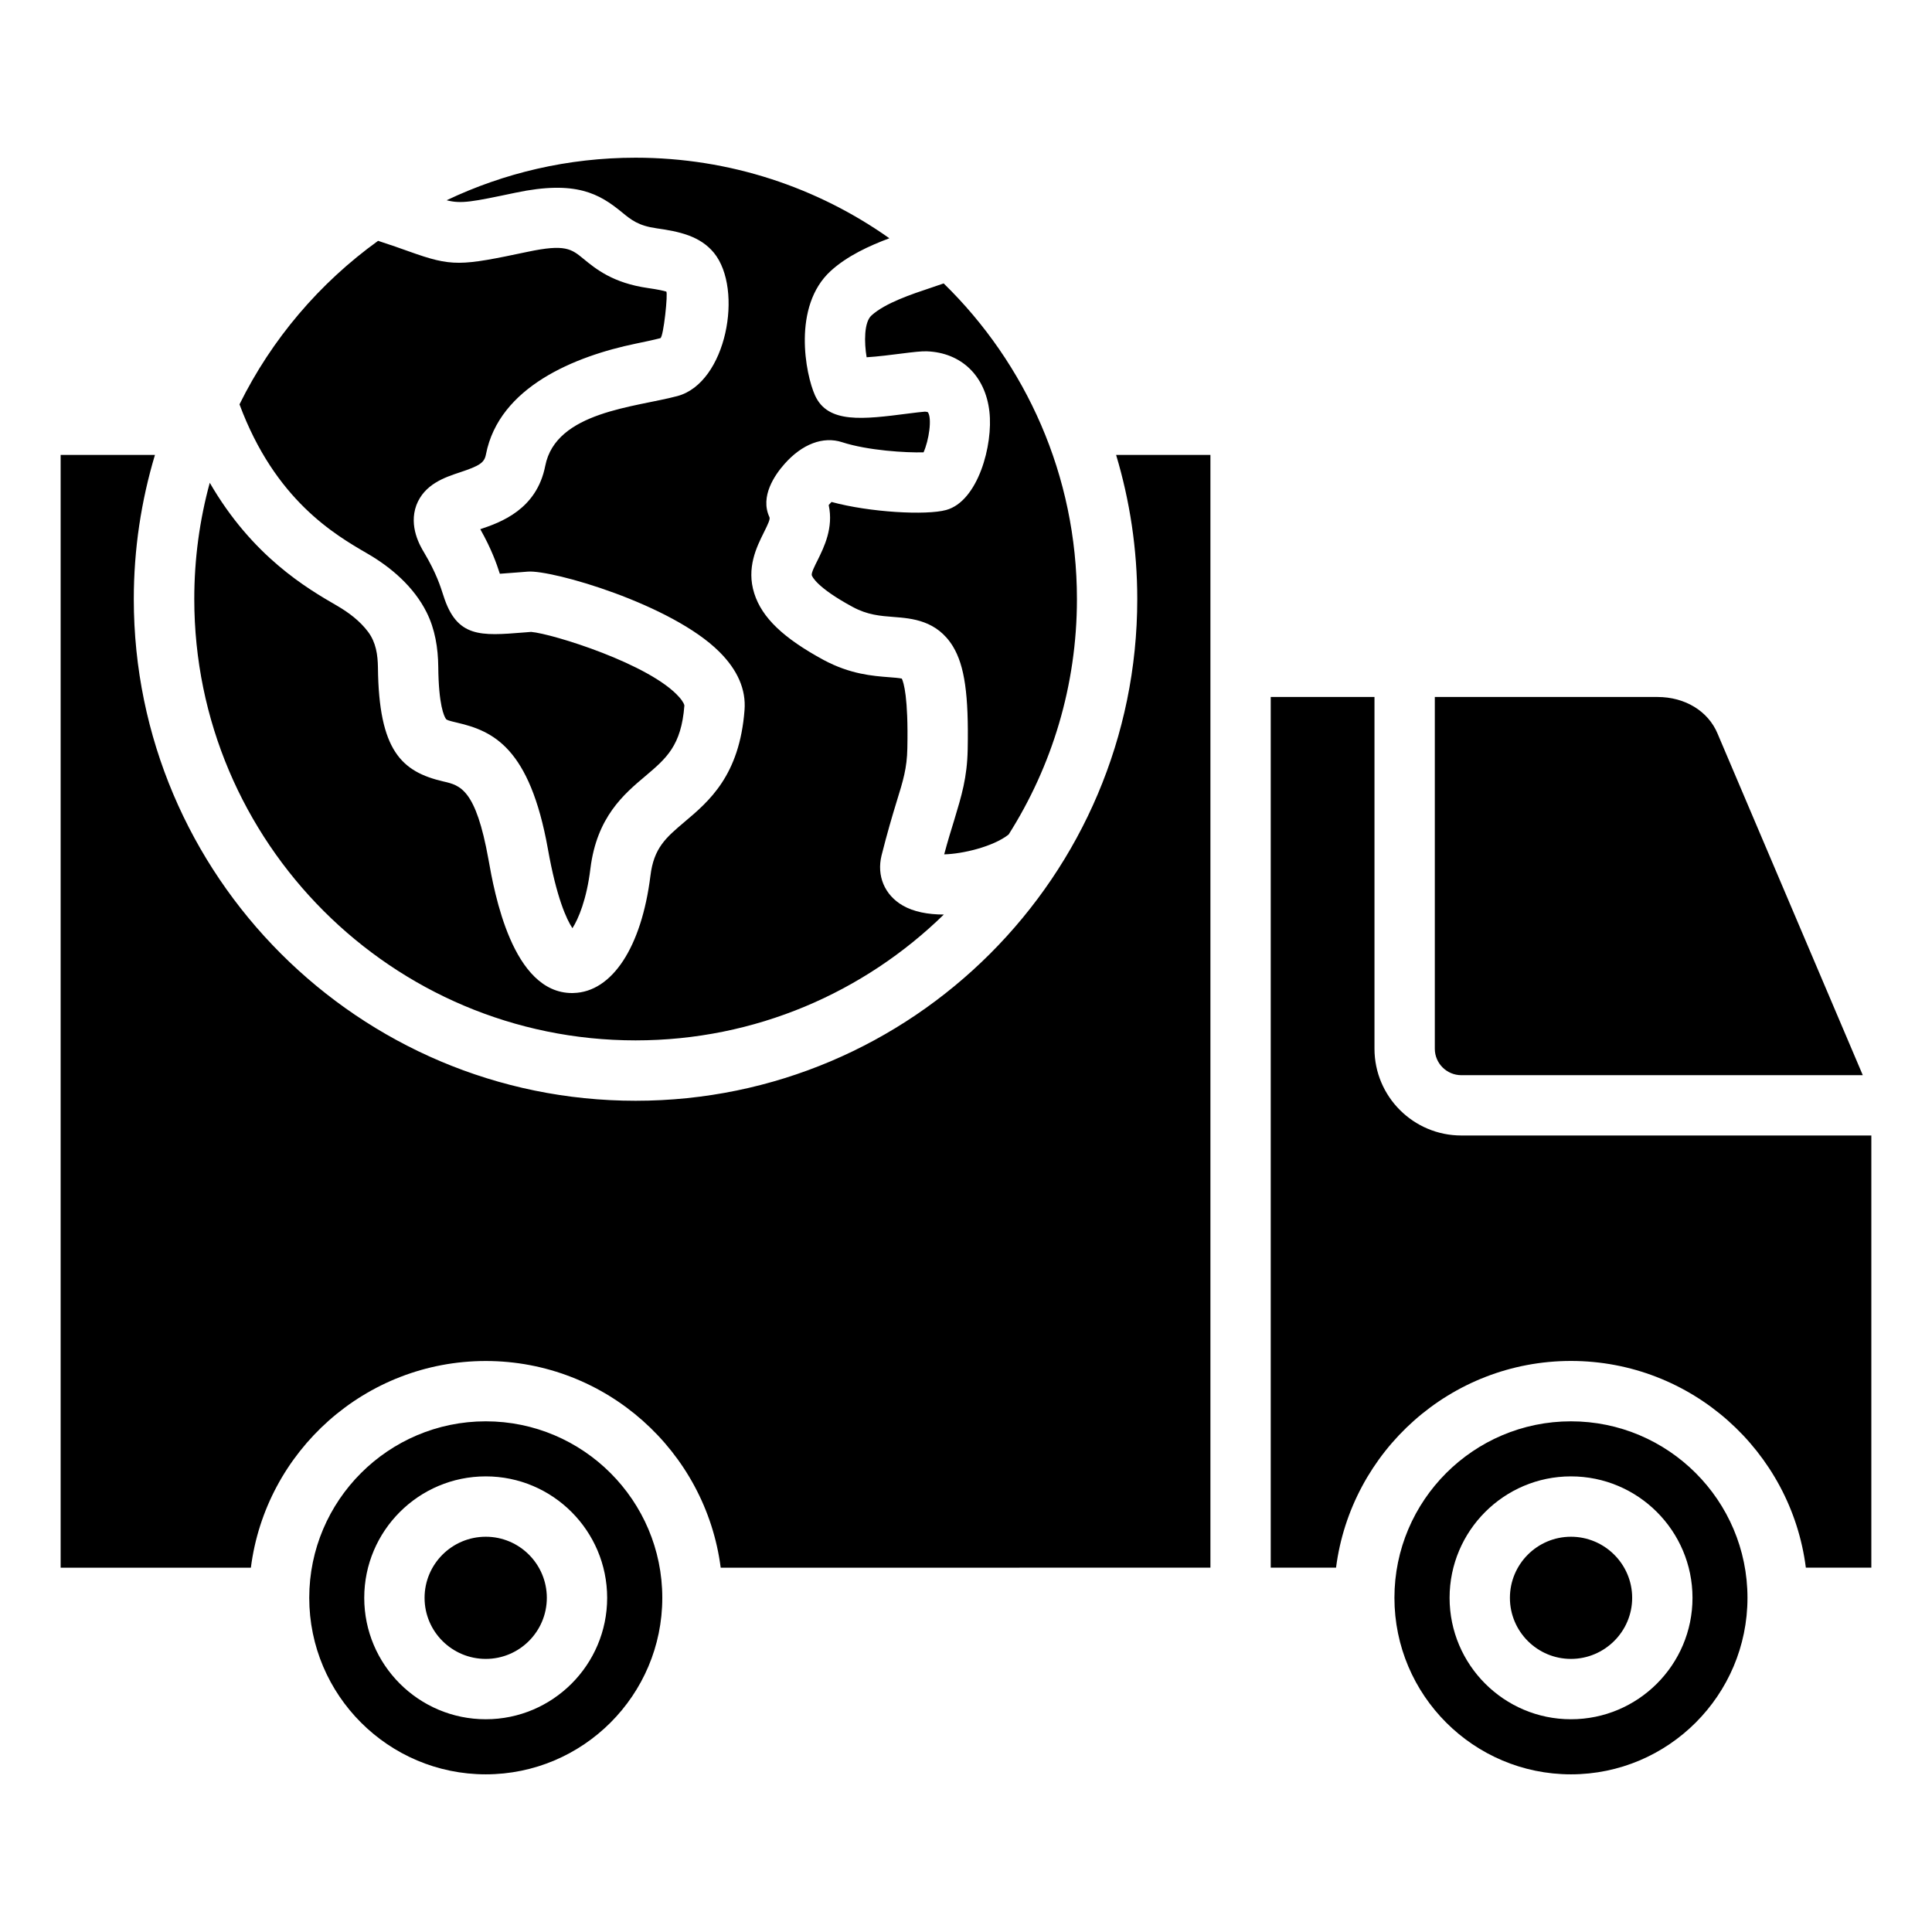
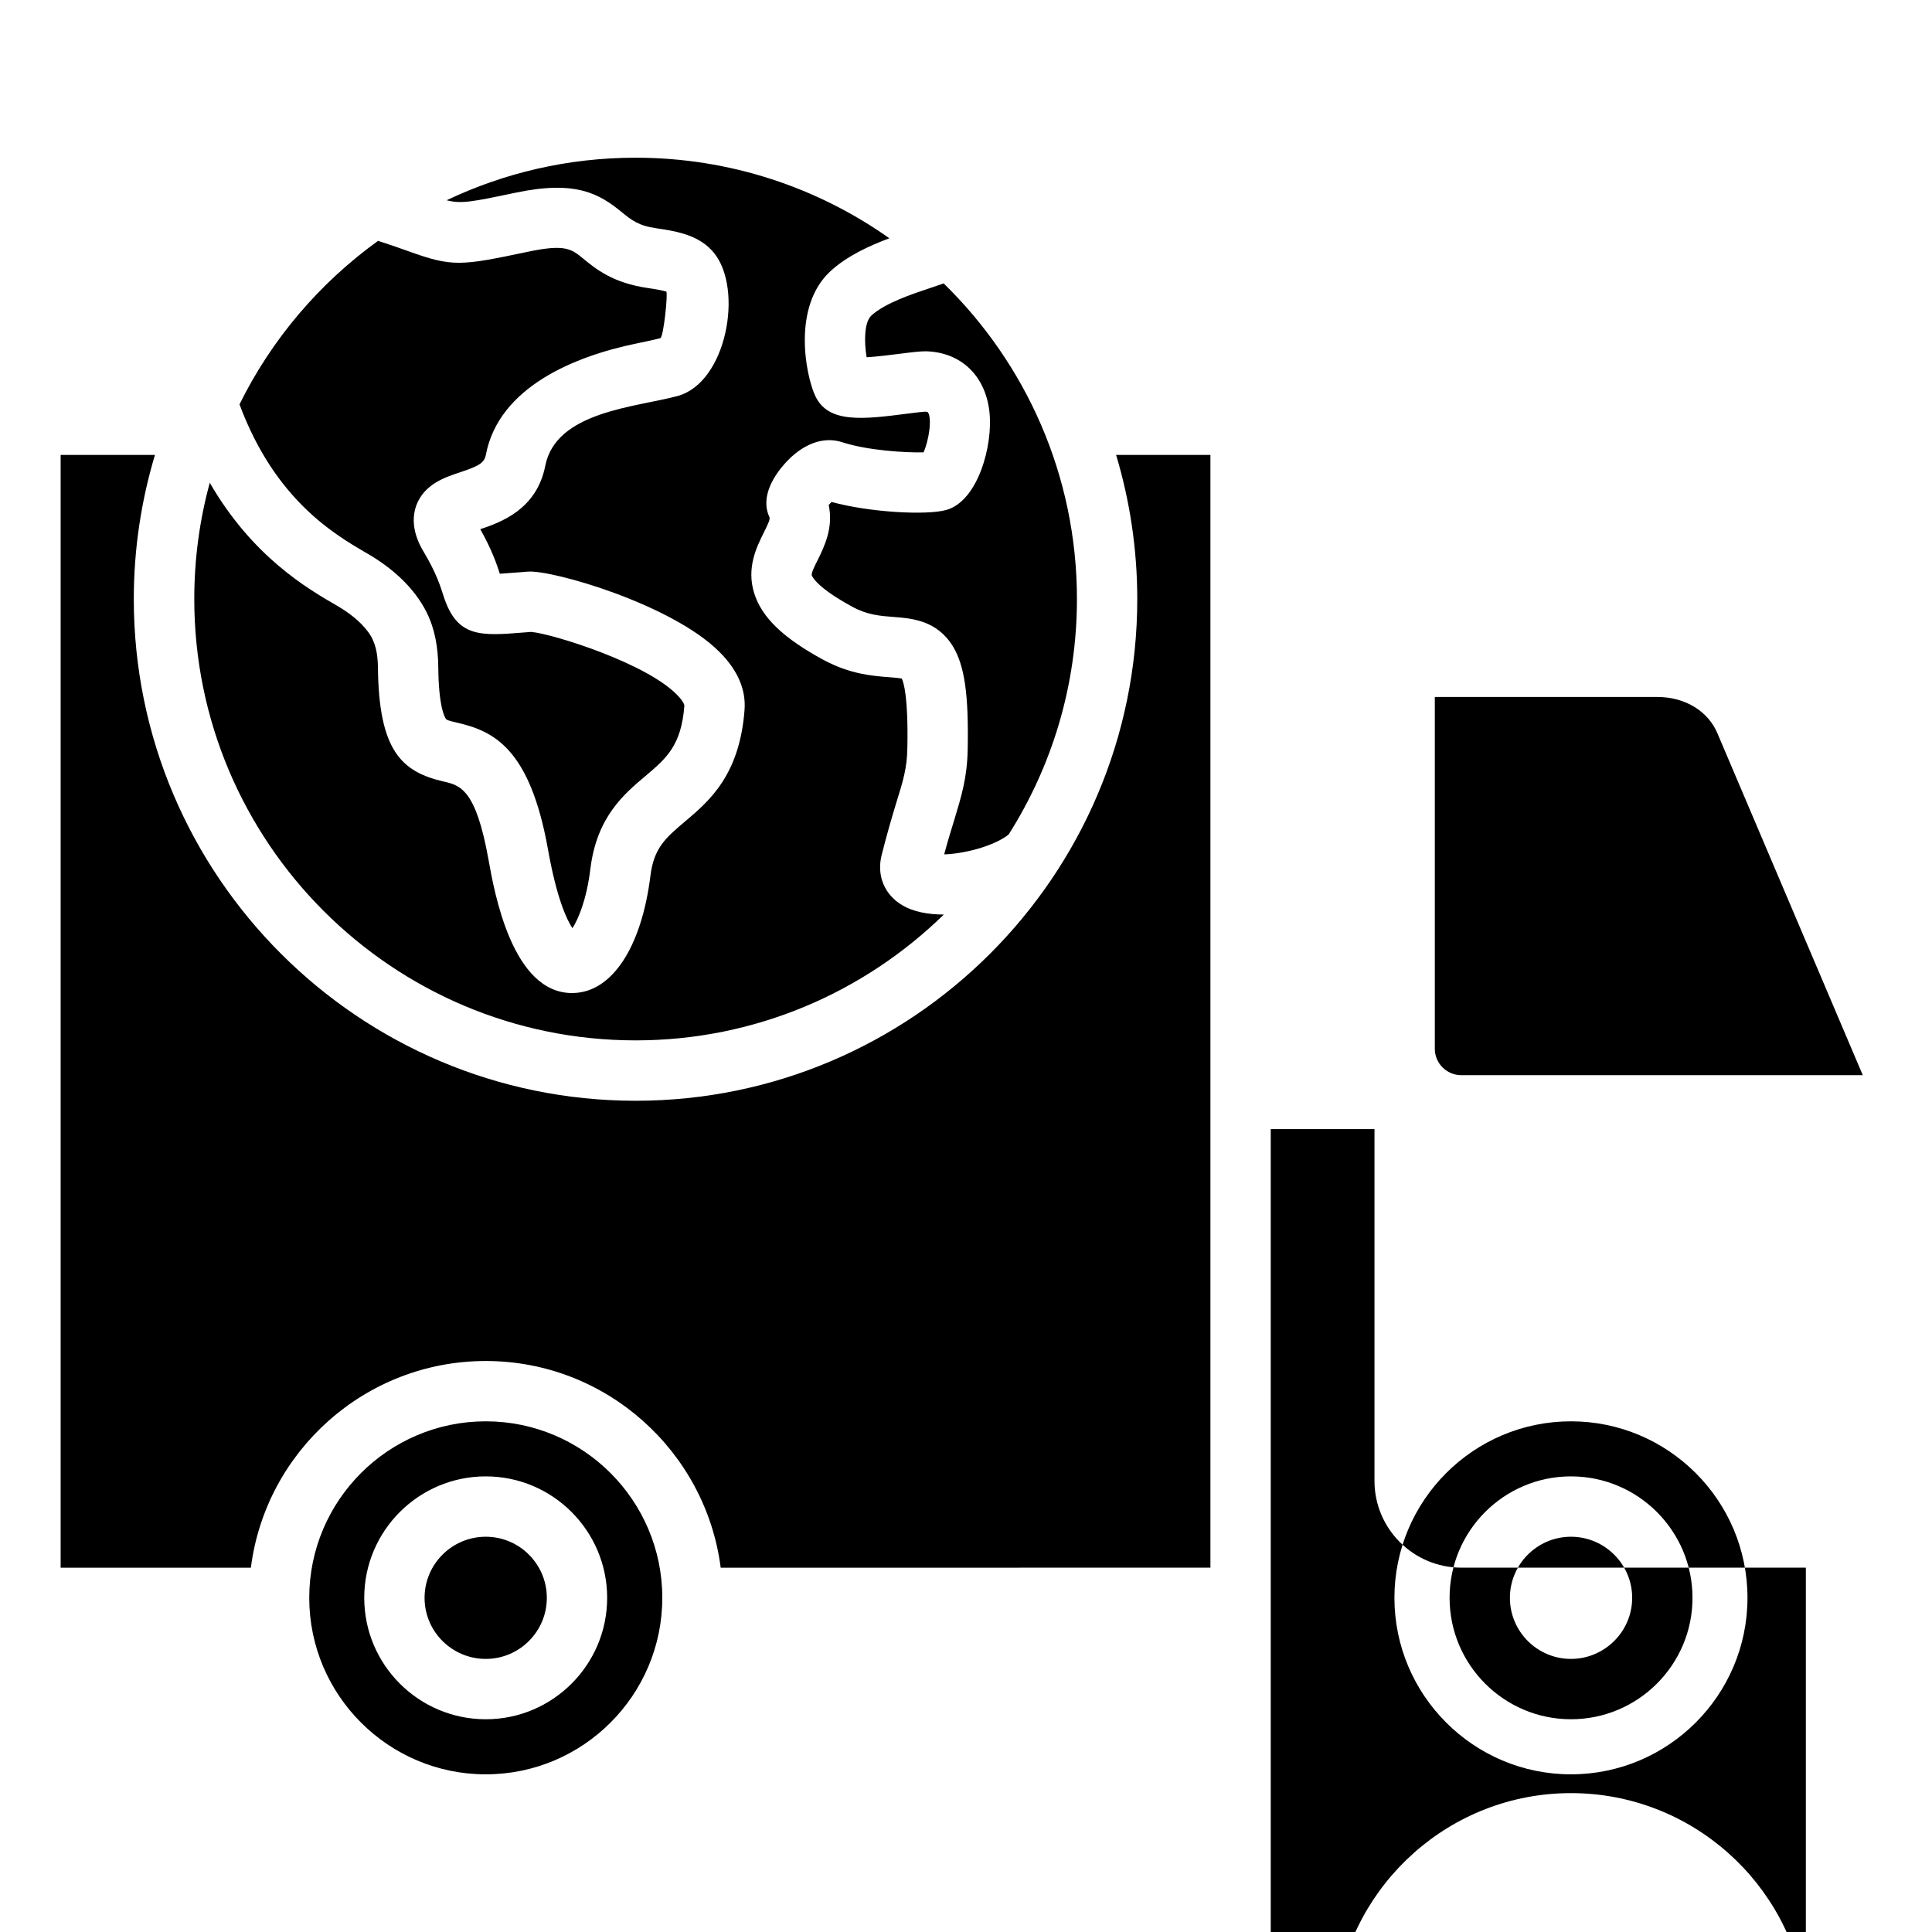
<svg xmlns="http://www.w3.org/2000/svg" fill="#000000" width="800px" height="800px" version="1.1" viewBox="144 144 512 512">
-   <path d="m429.4 302.75c0 22.934-6.648 44.348-18.109 62.414-4.152 3.258-12.305 5.148-17.07 5.246 0.945-3.559 1.836-6.418 2.641-9.027 1.977-6.559 3.441-11.293 3.586-18.773 0.285-14.516-0.805-22.172-3.914-27.32-4.246-6.906-10.848-7.414-15.703-7.789-3.539-0.273-6.934-0.52-10.895-2.676-9.523-5.148-10.707-8.055-10.801-8.367-0.188-0.609 0.852-2.641 1.605-4.129 1.602-3.281 4.199-8.43 2.875-14.484 0.234-0.289 0.52-0.566 0.754-0.82 10.141 2.762 25.09 3.578 30.371 2.129 8.445-2.309 12.496-17.246 11.461-26.109-1.086-9.477-7.453-15.586-16.551-15.945-1.512-0.047-3.441 0.18-7.027 0.629-2.074 0.27-6.082 0.777-8.957 0.949-0.66-3.91-0.707-9.27 1.273-11.066 3.586-3.297 10.707-5.668 15.891-7.394 1.18-0.387 2.262-0.762 3.254-1.113 21.781 21.262 35.316 50.902 35.316 83.648zm-49.707-95.605c-19.004-13.441-42.254-21.352-67.25-21.352-17.922 0-34.898 4.047-50.082 11.277 3.914 1.008 6.789 0.41 18.254-2 16.078-3.391 22.258 0.332 28.156 5.148 2.547 2.09 4.387 3.602 9.242 4.289 5.894 0.84 11.461 1.969 15.188 6.496 7.879 9.668 3.348 34.457-9.668 37.953-11.133 2.992-32.211 4.078-35.039 18.504-2.262 11.555-11.793 14.973-17.215 16.781 2.969 5.258 4.34 9.168 5.184 11.812 1.418-0.09 3.254-0.242 5.144-0.387l2.262-0.18c6.414-0.52 38.105 8.617 50.742 21.234 4.859 4.816 7.121 10.023 6.695 15.457-1.324 17.359-9.43 24.184-15.938 29.668-4.859 4.121-8.113 6.84-9.004 14.285-2.356 18.867-10.141 30.758-20.371 31.027-0.141 0-0.285 0.012-0.379 0.012-15.844 0-20.609-26.613-22.168-35.41-3.348-18.684-7.5-19.645-11.934-20.66-11.082-2.578-17.117-8.148-17.355-30.176-0.047-3.426-0.52-6.66-2.594-9.457-2.168-2.906-5.144-5.137-8.254-6.949-7.879-4.555-22.398-12.992-33.719-32.578-2.688 9.824-4.106 20.152-4.106 30.812 0 64.488 52.445 116.96 116.96 116.96 31.738 0 60.551-12.723 81.68-33.348-4.199 0-8.02-0.73-10.895-2.398-4.812-2.785-6.934-7.867-5.609-13.266 1.512-6.008 2.828-10.422 3.914-13.984 1.836-5.91 2.828-9.168 2.922-14.438 0.285-13.582-0.992-17.445-1.465-18.441-0.754-0.168-2.262-0.289-3.394-0.371-4.34-0.332-10.281-0.789-17.309-4.555-10.707-5.801-16.363-11.234-18.395-17.633-2.168-6.773 0.66-12.387 2.5-16.094 1.227-2.449 1.746-3.625 1.512-4.141-2.547-5.481 1.418-11.184 4.008-14.102 4.672-5.281 10.234-7.379 15.234-5.758 6.84 2.231 17.07 2.828 21.602 2.691 1.418-3.129 2.309-9.059 1.133-10.648-0.094-0.043-0.379-0.102-0.754-0.133-0.707 0.031-2.875 0.309-4.481 0.508-11.887 1.527-21.27 2.731-24.664-4.828-2.5-5.516-6.082-23.59 4.152-32.957 4.383-4.004 10.23-6.676 15.559-8.672zm-135.49 0.68c3.348 1.082 5.941 2 8.113 2.781 11.555 4.137 13.582 3.91 31.598 0.109 9.855-2.078 11.508-0.762 14.715 1.879 3.301 2.707 7.828 6.418 17.117 7.746 2.641 0.379 4.059 0.699 4.812 0.93 0.52 0.18-0.707 12.117-1.559 12.348-1.977 0.508-4.152 0.961-6.508 1.449-16.031 3.316-36.215 11.414-39.707 29.336-0.426 2.219-1.605 3.019-6.934 4.785-3.961 1.312-9.383 3.113-11.508 8.695-2.074 5.656 1.039 10.875 2.074 12.586 3.207 5.414 4.293 8.871 5.098 11.383 3.539 11.203 9.855 10.684 21.363 9.758l1.883-0.148c5.609 0.473 31.598 8.527 39.285 17.336 1.133 1.297 1.324 2.043 1.324 2.168-0.805 10.664-4.812 14.016-10.281 18.656-5.75 4.84-12.922 10.875-14.621 24.551-0.992 8.219-3.207 13.395-4.766 15.812-1.559-2.352-4.199-8.039-6.508-21.035-4.812-26.828-14.527-31.227-24.051-33.434-2.356-0.551-2.781-0.719-2.969-1.008-0.473-0.66-1.93-3.59-2.027-13.766-0.047-4.977-0.852-10.035-3.113-14.516-3.348-6.676-9.336-11.867-15.703-15.543-8.629-5.008-24.43-14.164-33.859-39.523 8.527-17.273 21.211-32.156 36.73-43.336zm28.531 406.39c-25.793 0-46.781-20.98-46.781-46.781 0-25.789 20.988-46.77 46.781-46.77s46.781 20.98 46.781 46.77c0 25.801-20.984 46.781-46.781 46.781zm192.04-54.77v-294.89h-24.996c3.633 12.105 5.609 24.934 5.609 38.207 0 73.309-59.66 132.95-132.94 132.95-73.336 0-132.99-59.637-132.99-132.95 0-13.273 1.977-26.098 5.609-38.207h-24.996v294.9h50.414c3.914-30.848 30.324-54.777 62.254-54.777 31.883 0 58.289 23.93 62.254 54.777zm134.4-221.02 38.484 90.508h-106.39c-3.867 0-7.027-3.137-7.027-6.996v-93.23h59c7.309 0 13.441 3.731 15.938 9.719zm-38.855 275.79c-25.793 0-46.781-20.98-46.781-46.781 0-25.789 20.988-46.77 46.781-46.77 25.801 0 46.781 20.98 46.781 46.77 0 25.801-20.988 46.781-46.781 46.781zm62.25-54.77h17.355v-114.53h-108.66c-12.684 0-23.012-10.312-23.012-22.992v-93.223h-27.496v230.74h17.309c3.961-30.848 30.371-54.777 62.254-54.777 31.922 0.004 58.336 23.934 62.25 54.781zm-62.25-24.191c-17.734 0-32.164 14.434-32.164 32.188 0 17.742 14.434 32.176 32.164 32.176 17.781 0 32.211-14.434 32.211-32.176-0.004-17.75-14.43-32.188-32.211-32.188zm0 48.371c8.91 0 16.223-7.258 16.223-16.184 0-8.938-7.309-16.191-16.223-16.191-8.91 0-16.176 7.258-16.176 16.191-0.004 8.93 7.258 16.184 16.176 16.184zm-287.58-48.371c-17.781 0-32.211 14.434-32.211 32.188 0 17.742 14.434 32.176 32.211 32.176 17.734 0 32.164-14.434 32.164-32.176-0.004-17.75-14.434-32.188-32.164-32.188zm0 48.371c8.91 0 16.176-7.258 16.176-16.184 0-8.938-7.262-16.191-16.176-16.191-8.957 0-16.223 7.258-16.223 16.191-0.004 8.93 7.262 16.184 16.223 16.184z" fill-rule="evenodd" />
+   <path d="m429.4 302.75c0 22.934-6.648 44.348-18.109 62.414-4.152 3.258-12.305 5.148-17.07 5.246 0.945-3.559 1.836-6.418 2.641-9.027 1.977-6.559 3.441-11.293 3.586-18.773 0.285-14.516-0.805-22.172-3.914-27.32-4.246-6.906-10.848-7.414-15.703-7.789-3.539-0.273-6.934-0.52-10.895-2.676-9.523-5.148-10.707-8.055-10.801-8.367-0.188-0.609 0.852-2.641 1.605-4.129 1.602-3.281 4.199-8.43 2.875-14.484 0.234-0.289 0.52-0.566 0.754-0.82 10.141 2.762 25.09 3.578 30.371 2.129 8.445-2.309 12.496-17.246 11.461-26.109-1.086-9.477-7.453-15.586-16.551-15.945-1.512-0.047-3.441 0.18-7.027 0.629-2.074 0.27-6.082 0.777-8.957 0.949-0.66-3.91-0.707-9.27 1.273-11.066 3.586-3.297 10.707-5.668 15.891-7.394 1.18-0.387 2.262-0.762 3.254-1.113 21.781 21.262 35.316 50.902 35.316 83.648zm-49.707-95.605c-19.004-13.441-42.254-21.352-67.25-21.352-17.922 0-34.898 4.047-50.082 11.277 3.914 1.008 6.789 0.41 18.254-2 16.078-3.391 22.258 0.332 28.156 5.148 2.547 2.09 4.387 3.602 9.242 4.289 5.894 0.84 11.461 1.969 15.188 6.496 7.879 9.668 3.348 34.457-9.668 37.953-11.133 2.992-32.211 4.078-35.039 18.504-2.262 11.555-11.793 14.973-17.215 16.781 2.969 5.258 4.34 9.168 5.184 11.812 1.418-0.09 3.254-0.242 5.144-0.387l2.262-0.18c6.414-0.52 38.105 8.617 50.742 21.234 4.859 4.816 7.121 10.023 6.695 15.457-1.324 17.359-9.43 24.184-15.938 29.668-4.859 4.121-8.113 6.84-9.004 14.285-2.356 18.867-10.141 30.758-20.371 31.027-0.141 0-0.285 0.012-0.379 0.012-15.844 0-20.609-26.613-22.168-35.41-3.348-18.684-7.5-19.645-11.934-20.66-11.082-2.578-17.117-8.148-17.355-30.176-0.047-3.426-0.52-6.66-2.594-9.457-2.168-2.906-5.144-5.137-8.254-6.949-7.879-4.555-22.398-12.992-33.719-32.578-2.688 9.824-4.106 20.152-4.106 30.812 0 64.488 52.445 116.96 116.96 116.96 31.738 0 60.551-12.723 81.68-33.348-4.199 0-8.02-0.73-10.895-2.398-4.812-2.785-6.934-7.867-5.609-13.266 1.512-6.008 2.828-10.422 3.914-13.984 1.836-5.91 2.828-9.168 2.922-14.438 0.285-13.582-0.992-17.445-1.465-18.441-0.754-0.168-2.262-0.289-3.394-0.371-4.34-0.332-10.281-0.789-17.309-4.555-10.707-5.801-16.363-11.234-18.395-17.633-2.168-6.773 0.66-12.387 2.5-16.094 1.227-2.449 1.746-3.625 1.512-4.141-2.547-5.481 1.418-11.184 4.008-14.102 4.672-5.281 10.234-7.379 15.234-5.758 6.84 2.231 17.07 2.828 21.602 2.691 1.418-3.129 2.309-9.059 1.133-10.648-0.094-0.043-0.379-0.102-0.754-0.133-0.707 0.031-2.875 0.309-4.481 0.508-11.887 1.527-21.27 2.731-24.664-4.828-2.5-5.516-6.082-23.59 4.152-32.957 4.383-4.004 10.23-6.676 15.559-8.672zm-135.49 0.68c3.348 1.082 5.941 2 8.113 2.781 11.555 4.137 13.582 3.91 31.598 0.109 9.855-2.078 11.508-0.762 14.715 1.879 3.301 2.707 7.828 6.418 17.117 7.746 2.641 0.379 4.059 0.699 4.812 0.93 0.52 0.18-0.707 12.117-1.559 12.348-1.977 0.508-4.152 0.961-6.508 1.449-16.031 3.316-36.215 11.414-39.707 29.336-0.426 2.219-1.605 3.019-6.934 4.785-3.961 1.312-9.383 3.113-11.508 8.695-2.074 5.656 1.039 10.875 2.074 12.586 3.207 5.414 4.293 8.871 5.098 11.383 3.539 11.203 9.855 10.684 21.363 9.758l1.883-0.148c5.609 0.473 31.598 8.527 39.285 17.336 1.133 1.297 1.324 2.043 1.324 2.168-0.805 10.664-4.812 14.016-10.281 18.656-5.75 4.84-12.922 10.875-14.621 24.551-0.992 8.219-3.207 13.395-4.766 15.812-1.559-2.352-4.199-8.039-6.508-21.035-4.812-26.828-14.527-31.227-24.051-33.434-2.356-0.551-2.781-0.719-2.969-1.008-0.473-0.66-1.93-3.59-2.027-13.766-0.047-4.977-0.852-10.035-3.113-14.516-3.348-6.676-9.336-11.867-15.703-15.543-8.629-5.008-24.43-14.164-33.859-39.523 8.527-17.273 21.211-32.156 36.73-43.336zm28.531 406.39c-25.793 0-46.781-20.98-46.781-46.781 0-25.789 20.988-46.77 46.781-46.77s46.781 20.98 46.781 46.77c0 25.801-20.984 46.781-46.781 46.781zm192.04-54.77v-294.89h-24.996c3.633 12.105 5.609 24.934 5.609 38.207 0 73.309-59.66 132.95-132.94 132.95-73.336 0-132.99-59.637-132.99-132.95 0-13.273 1.977-26.098 5.609-38.207h-24.996v294.9h50.414c3.914-30.848 30.324-54.777 62.254-54.777 31.883 0 58.289 23.93 62.254 54.777zm134.4-221.02 38.484 90.508h-106.39c-3.867 0-7.027-3.137-7.027-6.996v-93.23h59c7.309 0 13.441 3.731 15.938 9.719zm-38.855 275.79c-25.793 0-46.781-20.98-46.781-46.781 0-25.789 20.988-46.77 46.781-46.77 25.801 0 46.781 20.98 46.781 46.77 0 25.801-20.988 46.781-46.781 46.781zm62.25-54.77h17.355h-108.66c-12.684 0-23.012-10.312-23.012-22.992v-93.223h-27.496v230.74h17.309c3.961-30.848 30.371-54.777 62.254-54.777 31.922 0.004 58.336 23.934 62.25 54.781zm-62.25-24.191c-17.734 0-32.164 14.434-32.164 32.188 0 17.742 14.434 32.176 32.164 32.176 17.781 0 32.211-14.434 32.211-32.176-0.004-17.75-14.43-32.188-32.211-32.188zm0 48.371c8.91 0 16.223-7.258 16.223-16.184 0-8.938-7.309-16.191-16.223-16.191-8.91 0-16.176 7.258-16.176 16.191-0.004 8.93 7.258 16.184 16.176 16.184zm-287.58-48.371c-17.781 0-32.211 14.434-32.211 32.188 0 17.742 14.434 32.176 32.211 32.176 17.734 0 32.164-14.434 32.164-32.176-0.004-17.75-14.434-32.188-32.164-32.188zm0 48.371c8.91 0 16.176-7.258 16.176-16.184 0-8.938-7.262-16.191-16.176-16.191-8.957 0-16.223 7.258-16.223 16.191-0.004 8.93 7.262 16.184 16.223 16.184z" fill-rule="evenodd" />
</svg>